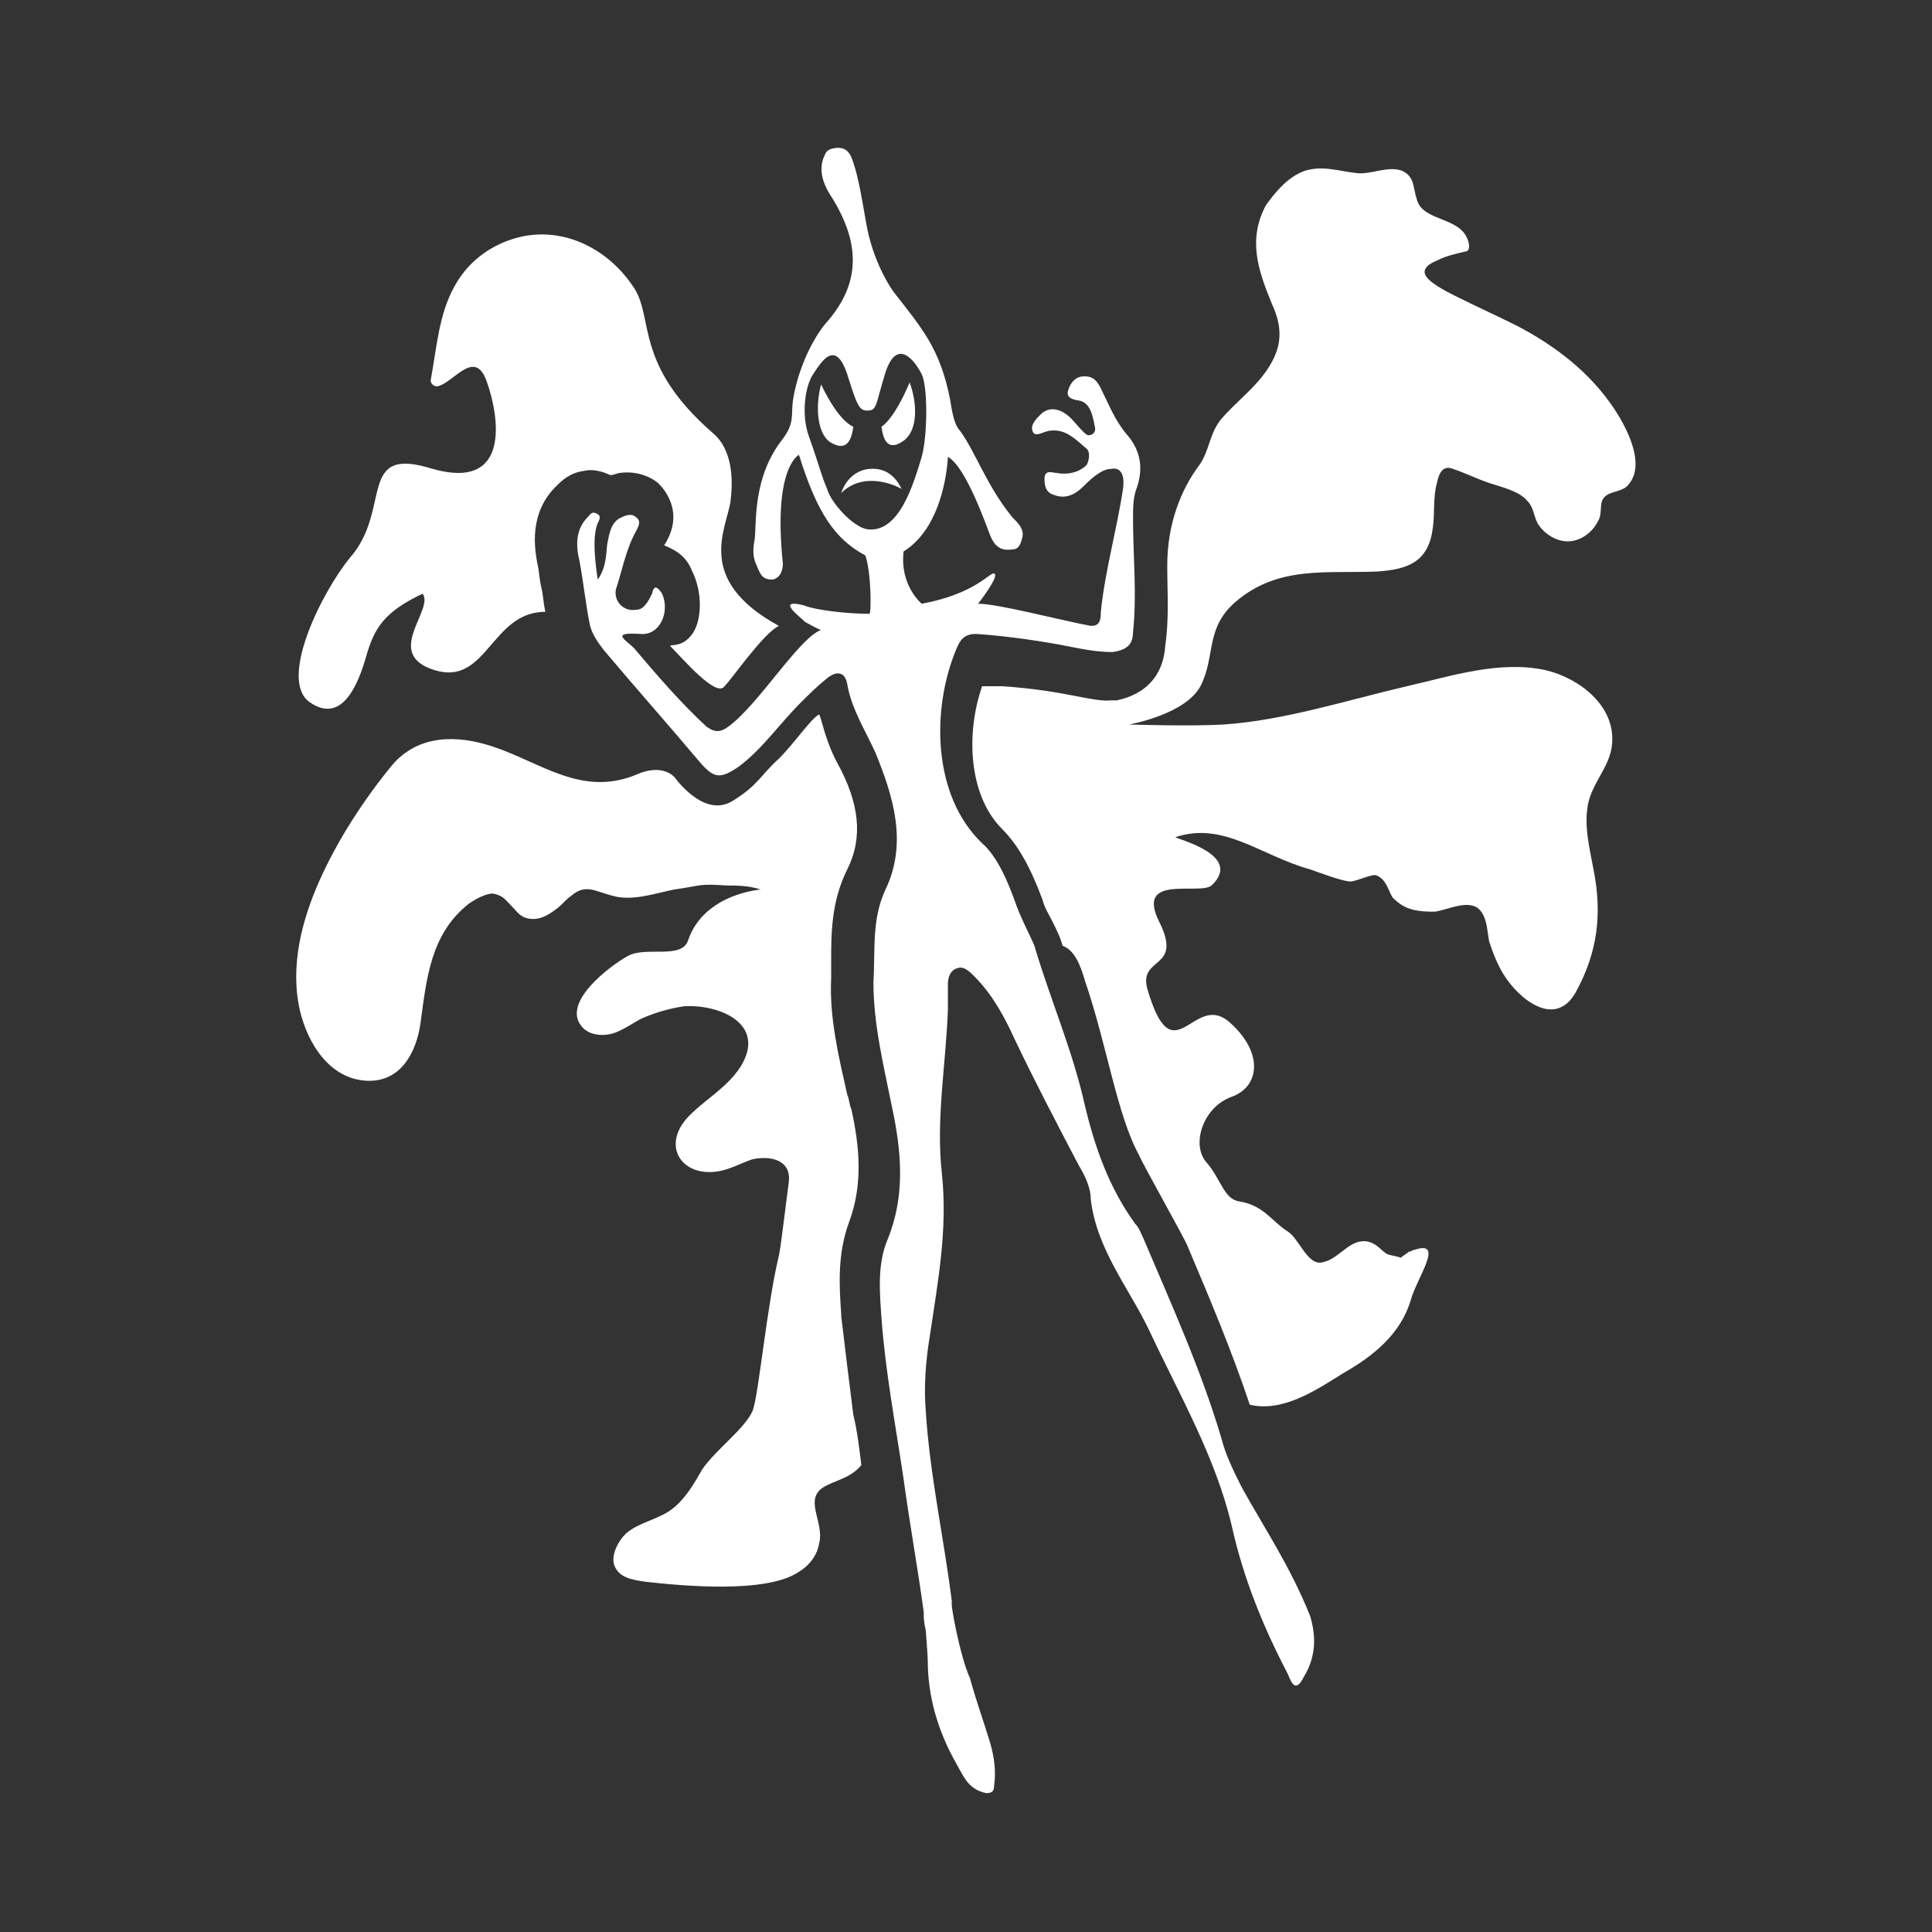
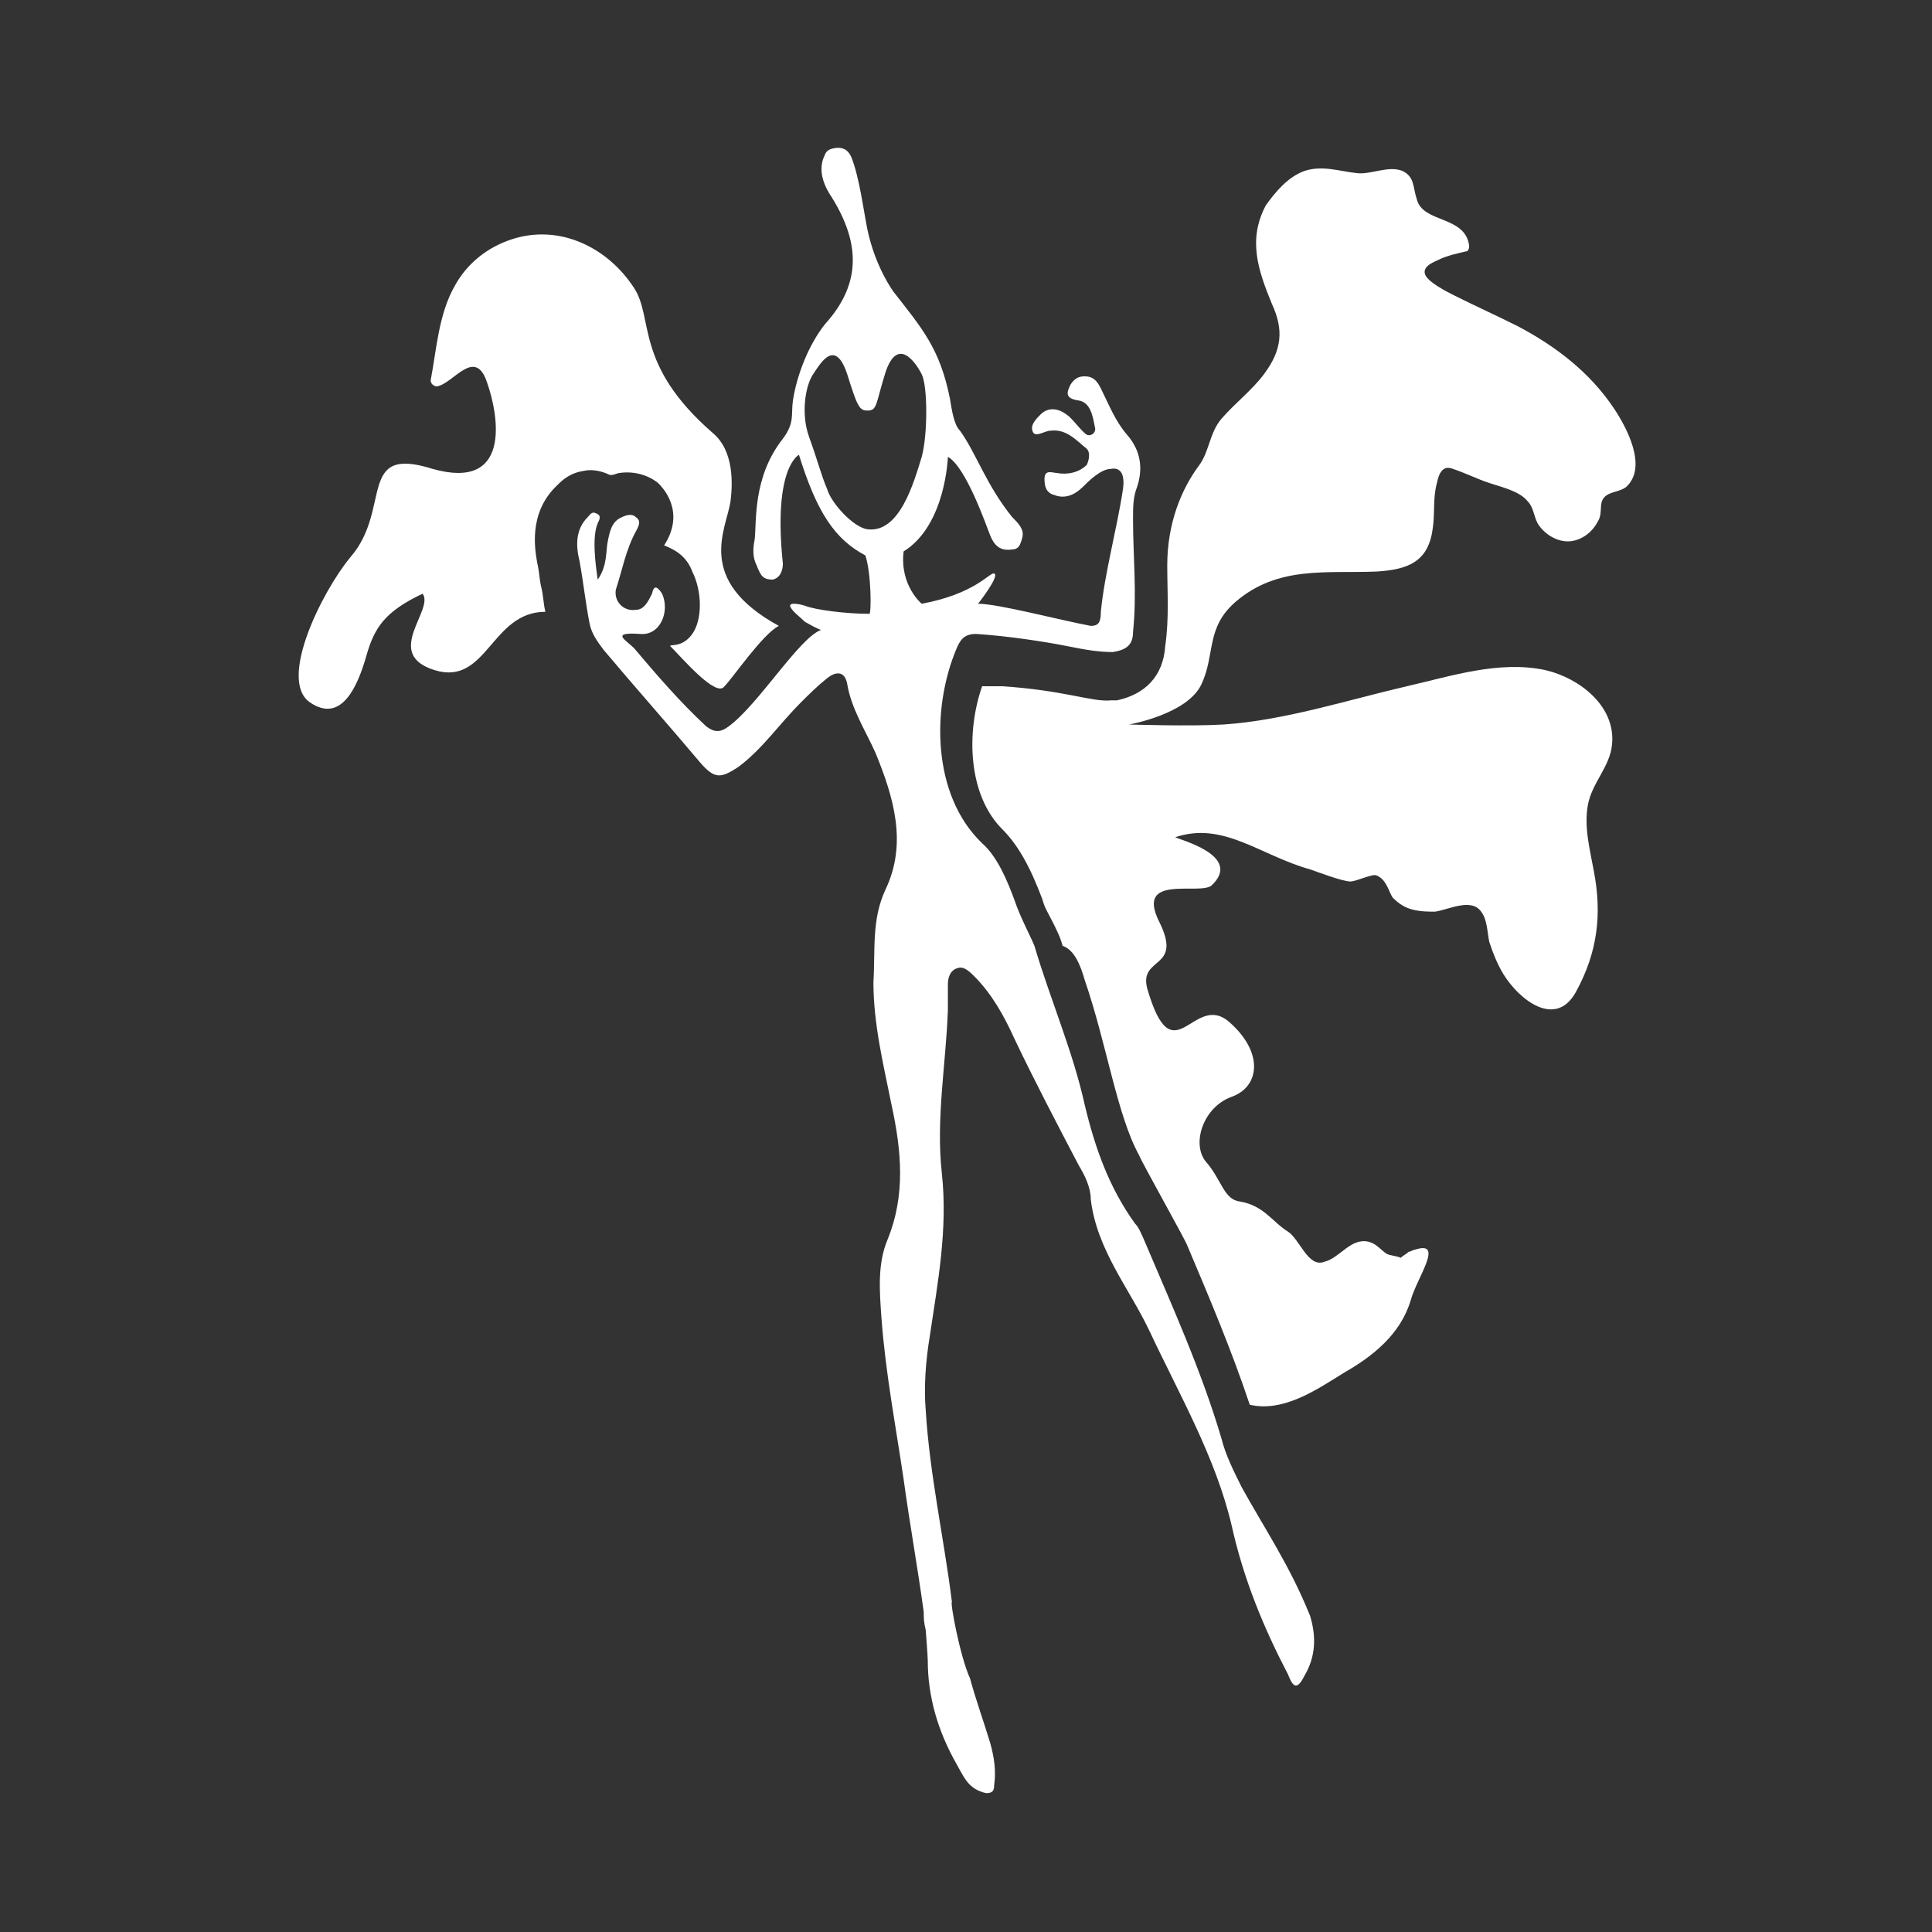
<svg xmlns="http://www.w3.org/2000/svg" xmlns:ns1="xmlns" version="1.1" id="Frosty Editor v1.0.4.5" ns1:xlink="http://www.w3.org/1999/xlink" viewBox="0 0 96 96">
  <rect x="0" y="0" width="96" height="96" fill="#333333" stroke="none" />
  <path stroke="none" fill="#ffffffff" d="M 43.100,26.300 C 42.400,26.200 41.300,25.000 41.100,24.300 40.800,23.600 40.700,23.100 40.200,21.700 39.800,20.600 40.000,19.200 40.400,18.600 40.800,18.000 41.500,16.800 42.100,18.600 42.600,20.200 42.700,20.400 43.100,20.400 43.600,20.400 43.500,20.100 44.000,18.500 44.600,16.700 45.500,18.000 45.800,18.600 46.100,19.200 46.100,21.600 45.800,22.700 45.400,24.000 44.700,26.500 43.100,26.300 43.100,26.300 43.100,26.300 43.100,26.300 Z M 61.700,73.900 C 61.300,73.100 60.900,72.300 60.700,71.500 59.700,68.100 58.200,64.800 56.800,61.500 56.700,61.300 56.600,61.000 56.400,60.800 55.100,59.000 54.400,57.000 53.900,54.900 53.300,52.200 52.200,49.700 51.400,47.000 51.200,46.500 50.700,45.600 50.400,44.700 50.100,43.900 49.600,42.600 48.800,41.900 46.300,39.500 46.300,35.200 47.500,32.300 47.700,31.800 47.900,31.500 48.500,31.500 50.100,31.600 52.000,31.900 53.000,32.100 54.000,32.300 54.600,32.400 55.300,32.400 55.900,32.300 56.300,32.100 56.300,31.400 56.500,29.500 56.300,27.700 56.300,25.800 56.300,25.200 56.300,24.700 56.500,24.200 56.800,23.300 56.700,22.400 56.000,21.600 55.400,20.900 55.100,20.100 54.700,19.300 54.500,18.900 54.300,18.700 53.900,18.700 53.600,18.700 53.400,18.800 53.200,19.100 53.000,19.500 52.900,19.800 53.600,19.900 54.200,20.000 54.300,20.700 54.400,21.200 54.500,21.500 54.200,21.700 54.000,21.600 53.700,21.400 53.300,20.800 53.000,20.600 52.600,20.300 52.100,20.200 51.700,20.600 51.500,20.800 51.200,21.100 51.300,21.400 51.400,21.800 51.900,21.400 52.200,21.400 53.000,21.300 53.500,21.900 54.000,22.300 54.200,22.500 54.100,22.900 54.000,23.100 53.600,23.500 53.000,23.600 52.500,23.500 52.300,23.500 51.900,23.300 51.900,23.800 51.900,24.200 52.000,24.500 52.400,24.600 52.900,24.800 53.400,24.600 53.800,24.200 54.100,23.900 54.700,23.300 55.200,23.300 55.700,23.200 55.900,23.600 55.800,24.300 55.500,26.300 54.900,28.400 54.700,30.400 54.700,30.900 54.600,31.100 54.200,31.100 52.600,30.800 49.600,30.000 48.600,30.000 48.600,30.000 49.700,28.600 49.400,28.500 49.200,28.400 48.500,29.500 45.800,30.000 45.800,30.000 44.700,29.100 44.900,27.400 47.000,26.100 47.100,22.700 47.100,22.700 48.000,23.200 49.000,26.100 49.200,26.600 49.400,27.100 49.700,27.400 50.300,27.300 50.600,27.300 50.700,27.100 50.800,26.700 50.900,26.300 50.600,26.000 50.300,25.700 49.000,24.100 48.500,22.500 47.700,21.400 47.400,21.100 47.300,20.400 47.200,19.800 46.700,17.300 45.800,16.300 44.400,14.500 44.400,14.500 43.500,13.300 43.100,11.400 42.900,10.400 42.700,8.800 42.300,7.800 42.200,7.600 42.000,7.200 41.300,7.400 41.000,7.500 41.000,7.700 40.900,7.900 40.700,8.500 40.900,9.100 41.200,9.600 42.700,11.900 42.900,14.000 41.000,16.100 40.200,17.100 39.600,18.600 39.400,19.900 39.300,20.600 39.500,21.000 38.900,21.800 37.400,23.700 37.600,25.900 37.500,26.800 37.400,27.300 37.400,27.700 37.600,28.100 37.800,28.600 37.900,28.800 38.400,28.800 38.800,28.700 38.900,28.300 38.900,28.000 38.400,23.200 39.700,22.600 39.700,22.600 40.600,25.500 41.500,26.800 43.000,27.600 43.300,28.500 43.300,30.500 43.200,30.500 42.000,30.500 40.500,30.300 40.000,30.100 39.700,30.000 39.100,29.900 39.300,30.200 39.400,30.400 39.800,30.700 40.000,30.900 40.700,31.300 40.800,31.300 40.800,31.300 39.700,31.700 37.700,35.000 36.200,36.100 35.800,36.400 35.500,36.400 35.100,36.100 33.800,34.900 32.600,33.500 31.500,32.200 31.100,31.800 30.300,31.400 31.800,31.500 32.800,31.600 33.300,30.400 32.900,29.500 32.700,29.200 32.500,29.000 32.400,29.500 32.200,29.900 32.000,30.300 31.600,30.300 31.000,30.400 30.500,29.900 30.600,29.300 30.900,28.400 31.100,27.300 31.600,26.400 31.700,26.200 31.900,25.900 31.600,25.700 31.400,25.500 31.100,25.600 30.900,25.700 30.400,25.900 30.300,26.400 30.200,26.900 30.100,27.300 30.200,28.100 29.700,28.800 29.600,28.100 29.400,26.700 29.700,26.000 29.800,25.800 29.900,25.600 29.600,25.500 29.400,25.400 29.300,25.600 29.200,25.700 28.600,26.300 28.600,27.100 28.800,27.900 29.000,29.000 29.100,30.000 29.300,31.000 29.400,31.500 29.700,31.900 30.000,32.300 31.600,34.200 33.200,36.000 34.800,37.900 35.500,38.700 35.800,38.700 36.700,38.100 37.900,37.200 38.700,36.000 39.800,34.900 40.200,34.500 40.600,34.100 41.100,33.700 41.600,33.300 42.000,33.400 42.100,34.000 42.300,35.200 43.000,36.300 43.500,37.400 44.400,39.600 45.100,41.900 44.000,44.200 43.300,45.700 43.500,47.200 43.400,48.800 43.400,50.900 43.900,52.900 44.300,54.900 44.800,57.200 45.000,59.400 44.100,61.600 43.600,62.800 43.700,64.100 43.800,65.500 44.000,68.200 44.500,70.800 44.900,73.500 45.200,75.700 45.600,77.900 45.900,80.100 45.900,80.400 45.900,80.600 46.000,81.000 46.000,81.000 46.100,82.300 46.100,82.500 46.100,84.300 46.600,86.000 47.500,87.600 47.900,88.300 48.100,88.900 49.000,89.100 49.300,89.100 49.400,89.000 49.400,88.700 49.500,88.000 49.400,87.300 49.200,86.600 48.900,85.600 48.500,84.500 48.200,83.400 47.700,82.300 47.200,79.600 47.300,79.600 46.900,76.400 46.200,73.300 46.000,70.100 45.900,68.900 46.000,67.600 46.200,66.400 46.600,63.700 47.100,61.100 46.800,58.300 46.500,55.600 47.000,52.900 47.100,50.200 47.100,49.800 47.100,49.300 47.100,48.900 47.100,48.600 47.200,48.200 47.600,48.100 47.900,48.000 48.200,48.300 48.400,48.500 49.300,49.400 49.900,50.500 50.400,51.600 51.400,53.700 52.500,55.800 53.600,57.900 53.900,58.400 54.200,59.000 54.200,59.600 54.500,62.100 56.100,64.000 57.100,66.100 58.600,69.300 60.400,72.400 61.200,75.800 61.800,78.500 62.800,80.900 64.000,83.200 64.200,83.700 64.400,84.100 64.800,83.300 65.400,82.300 65.400,81.300 65.100,80.300 64.100,77.800 62.800,75.900 61.700,73.900 61.700,73.900 61.700,73.900 61.700,73.900 Z " />
-   <path stroke="none" fill="#ffffffff" d="M 43.800,21.200 C 43.900,22.000 44.200,22.400 44.900,21.900 45.600,21.400 45.600,20.100 45.200,19.000 44.400,20.900 43.800,21.200 43.800,21.200 43.800,21.200 43.800,21.200 43.800,21.200 Z " />
-   <path stroke="none" fill="#ffffffff" d="M 40.800,19.100 C 40.500,20.200 40.600,21.600 41.300,22.000 42.000,22.400 42.300,22.000 42.400,21.200 42.400,21.200 41.700,21.000 40.800,19.100 40.800,19.100 40.800,19.100 40.800,19.100 Z " />
-   <path stroke="none" fill="#ffffffff" d="M 43.200,23.300 C 42.100,23.400 41.800,24.500 41.800,24.500 42.900,23.400 44.500,24.100 44.800,24.300 44.700,24.100 44.300,23.200 43.200,23.300 43.200,23.300 43.200,23.300 43.200,23.300 Z " />
-   <path stroke="none" fill="#ffffffff" d="M 41.800,65.400 C 41.800,65.367 41.800,65.333 41.800,65.300 41.700,63.900 41.600,62.300 42.200,60.700 42.900,58.800 42.700,56.900 42.300,55.100 42.200,54.900 42.200,54.600 42.100,54.400 41.700,52.600 41.200,50.600 41.300,48.600 41.300,48.300 41.300,48.100 41.300,47.800 41.300,46.400 41.300,44.800 42.100,43.200 42.900,41.600 42.700,39.900 41.600,37.900 41.000,36.800 40.800,35.600 40.700,35.500 40.300,35.700 39.500,36.900 38.700,37.700 37.800,38.500 37.700,39.000 36.400,39.800 35.100,40.600 33.800,39.000 33.500,38.600 33.300,38.400 32.700,38.000 31.600,38.500 28.900,39.600 26.900,37.900 24.500,37.100 22.700,36.500 20.800,36.500 19.500,38.000 18.100,39.700 16.800,41.700 15.900,43.700 15.000,45.700 14.400,48.000 14.900,50.200 15.300,51.900 16.400,53.600 18.200,53.700 19.900,53.800 20.700,52.300 20.900,50.800 21.200,48.600 21.400,46.400 23.300,44.900 23.600,44.700 24.100,44.400 24.500,44.400 25.000,44.500 25.100,44.700 25.400,45.000 25.600,45.200 25.800,45.500 26.100,45.600 26.700,45.800 27.200,45.500 27.600,45.200 27.900,45.000 28.100,44.700 28.400,44.500 29.100,43.900 29.600,44.300 30.400,44.500 31.400,44.800 32.500,44.400 33.500,44.200 34.900,44.000 34.700,43.900 36.100,44.000 36.600,44.000 37.200,44.000 37.800,44.200 37.800,44.200 35.000,44.400 34.200,46.700 33.900,47.700 32.100,47.000 31.200,47.500 30.300,48.000 27.900,49.800 28.900,51.000 29.300,51.500 30.100,51.500 30.600,51.300 31.100,51.100 31.500,50.800 31.900,50.600 32.600,50.300 33.300,50.100 34.000,50.000 35.800,49.900 38.100,50.900 36.800,53.000 36.100,54.100 34.900,54.700 34.100,55.600 32.900,57.000 33.900,58.500 35.700,58.200 36.300,58.100 36.800,57.800 37.400,57.600 38.400,57.400 39.300,57.700 39.200,58.700 39.100,59.400 38.800,62.000 38.700,62.400 38.100,64.900 37.700,69.300 37.400,70.100 37.000,71.000 35.600,72.000 34.900,73.000 34.500,73.700 34.100,74.400 33.500,74.900 32.800,75.500 31.800,75.600 31.100,76.200 30.700,76.600 30.400,77.200 30.500,77.700 30.700,78.400 31.400,78.500 32.100,78.600 33.900,78.800 38.100,79.200 39.700,78.100 40.200,77.800 40.600,77.300 40.700,76.700 41.000,75.600 39.800,74.400 41.100,73.800 41.700,73.500 42.300,73.400 42.800,72.800 42.800,72.800 42.800,72.800 42.800,72.800 42.700,72.000 42.600,71.100 42.400,70.300 42.200,68.700 42.000,67.100 41.800,65.400 41.800,65.400 41.800,65.400 41.800,65.400 Z " />
  <path stroke="none" fill="#ffffffff" d="M 18.200,32.600 C 18.600,31.200 19.100,30.400 21.000,29.500 21.600,30.300 19.000,32.500 21.600,33.300 24.200,34.100 24.400,30.400 27.100,30.400 27.000,30.000 27.000,29.600 26.900,29.200 26.800,28.800 26.800,28.400 26.700,28.000 26.600,27.400 26.200,25.500 27.700,24.100 27.900,23.900 28.300,23.500 29.000,23.400 29.400,23.300 29.900,23.400 30.300,23.600 30.300,23.600 30.400,23.600 30.400,23.600 30.500,23.600 30.700,23.500 30.800,23.500 31.500,23.400 32.200,23.600 32.700,24.000 32.900,24.200 34.100,25.400 33.000,27.100 33.000,27.100 33.000,27.100 33.000,27.100 33.500,27.300 34.100,27.600 34.400,28.400 34.900,29.400 34.900,30.800 34.400,31.500 33.900,32.200 33.300,32.000 33.300,32.100 33.900,32.700 35.600,34.700 36.000,34.100 36.400,33.700 37.900,31.500 38.700,31.100 34.500,28.800 36.100,26.300 36.300,24.900 36.400,24.100 36.500,22.400 35.400,21.500 31.500,18.100 32.500,15.800 31.500,14.300 30.200,12.300 27.800,11.100 25.400,11.900 24.200,12.300 23.200,13.100 22.600,14.200 21.800,15.600 21.700,17.300 21.400,18.900 21.400,19.100 21.600,19.200 21.700,19.200 22.500,19.100 23.600,17.200 24.200,19.000 24.800,20.700 25.400,24.400 21.500,23.300 17.700,22.100 19.500,25.300 17.400,27.700 16.000,29.400 13.800,33.800 15.400,34.900 17.000,36.000 17.800,34.000 18.200,32.600 18.200,32.600 18.200,32.600 18.200,32.600 Z " />
  <path stroke="none" fill="#ffffffff" d="M 53.900,48.700 C 55.000,51.900 55.500,55.400 56.600,57.400 56.700,57.700 58.900,61.600 59.000,61.900 60.100,64.500 61.200,67.100 62.100,69.800 63.800,70.200 65.500,69.000 66.800,68.200 68.200,67.400 69.600,66.300 70.100,64.600 70.400,63.500 71.800,61.600 70.300,62.100 70.200,62.100 70.100,62.200 70.000,62.200 69.900,62.300 69.700,62.400 69.600,62.500 69.400,62.400 69.100,62.400 68.900,62.300 68.600,62.100 68.400,61.800 68.000,61.700 67.100,61.500 66.600,62.500 65.800,62.700 65.000,63.000 64.600,61.600 64.000,61.200 63.200,60.700 62.800,59.900 61.600,59.700 60.800,59.600 60.700,58.600 59.900,57.700 59.200,56.800 59.800,55.000 61.200,54.500 62.600,54.000 62.800,52.300 61.100,50.800 59.300,49.200 58.300,53.600 57.000,49.100 56.600,47.500 58.800,48.200 57.600,45.800 56.400,43.400 59.600,44.500 60.200,44.000 61.800,42.500 58.500,41.700 58.400,41.600 60.800,40.800 62.600,42.500 65.100,43.200 65.400,43.300 66.700,43.800 67.100,43.800 67.400,43.800 68.200,43.400 68.400,43.500 68.900,43.700 69.000,44.300 69.200,44.600 69.500,44.900 69.800,45.100 70.200,45.200 70.600,45.300 71.000,45.300 71.300,45.300 72.000,45.200 73.100,44.600 73.600,45.300 73.900,45.700 73.900,46.300 74.000,46.800 74.200,47.400 74.400,47.900 74.700,48.400 75.500,49.700 77.300,51.100 78.300,49.300 79.400,47.300 79.600,45.400 79.200,43.300 79.000,42.200 78.700,41.100 78.900,40.000 79.100,38.900 80.000,38.100 80.100,37.000 80.300,35.100 78.500,33.700 76.800,33.300 74.500,32.800 72.100,33.600 69.900,34.100 66.900,34.800 63.800,35.800 60.800,36.000 59.200,36.100 56.100,36.000 56.100,36.000 56.100,36.000 59.000,35.500 59.700,34.000 60.400,32.500 59.900,31.200 61.400,29.900 63.500,28.100 65.900,28.500 68.400,28.400 70.000,28.300 71.000,27.900 71.200,26.200 71.300,25.500 71.200,24.700 71.400,24.000 71.500,23.500 71.700,23.100 72.200,23.300 72.800,23.500 73.400,23.800 74.000,24.000 74.600,24.200 75.500,24.400 75.900,24.900 76.200,25.200 76.200,25.600 76.400,26.000 76.700,26.500 77.300,26.900 77.900,26.900 78.500,26.900 79.100,26.500 79.400,25.900 79.600,25.600 79.500,25.200 79.600,24.900 79.800,24.400 80.400,24.500 80.800,24.200 81.900,23.200 80.800,21.200 80.200,20.300 79.000,18.500 77.300,17.200 75.400,16.200 74.400,15.700 73.300,15.200 72.300,14.700 71.900,14.500 70.900,14.000 70.800,13.600 70.700,13.200 71.300,13.000 71.500,12.900 71.900,12.700 72.400,12.600 72.800,12.500 73.000,12.500 73.000,12.300 73.000,12.200 72.800,10.700 70.700,11.100 70.400,9.900 70.200,9.300 70.300,8.800 69.700,8.500 69.000,8.200 68.100,8.700 67.400,8.600 66.500,8.500 65.700,8.200 64.800,8.500 64.000,8.800 63.400,9.500 62.900,10.200 62.000,11.900 62.500,13.400 63.200,15.100 63.800,16.400 63.700,17.400 62.800,18.600 62.200,19.400 61.400,20.000 60.700,20.800 60.100,21.500 60.100,22.400 59.600,23.100 58.700,24.300 58.000,26.000 58.000,28.100 58.000,29.400 58.100,30.700 57.900,32.100 57.800,33.600 56.900,34.500 55.500,34.800 55.400,34.800 55.300,34.800 55.200,34.800 54.300,34.900 52.900,34.300 49.800,34.100 49.500,34.100 49.200,34.100 48.800,34.100 48.000,36.400 48.100,39.500 49.800,41.200 50.600,42.000 51.200,43.100 51.800,44.700 51.900,45.100 52.100,45.400 52.300,45.800 52.500,46.200 52.700,46.600 52.800,47.000 53.400,47.200 53.700,48.000 53.900,48.700 " />
</svg>